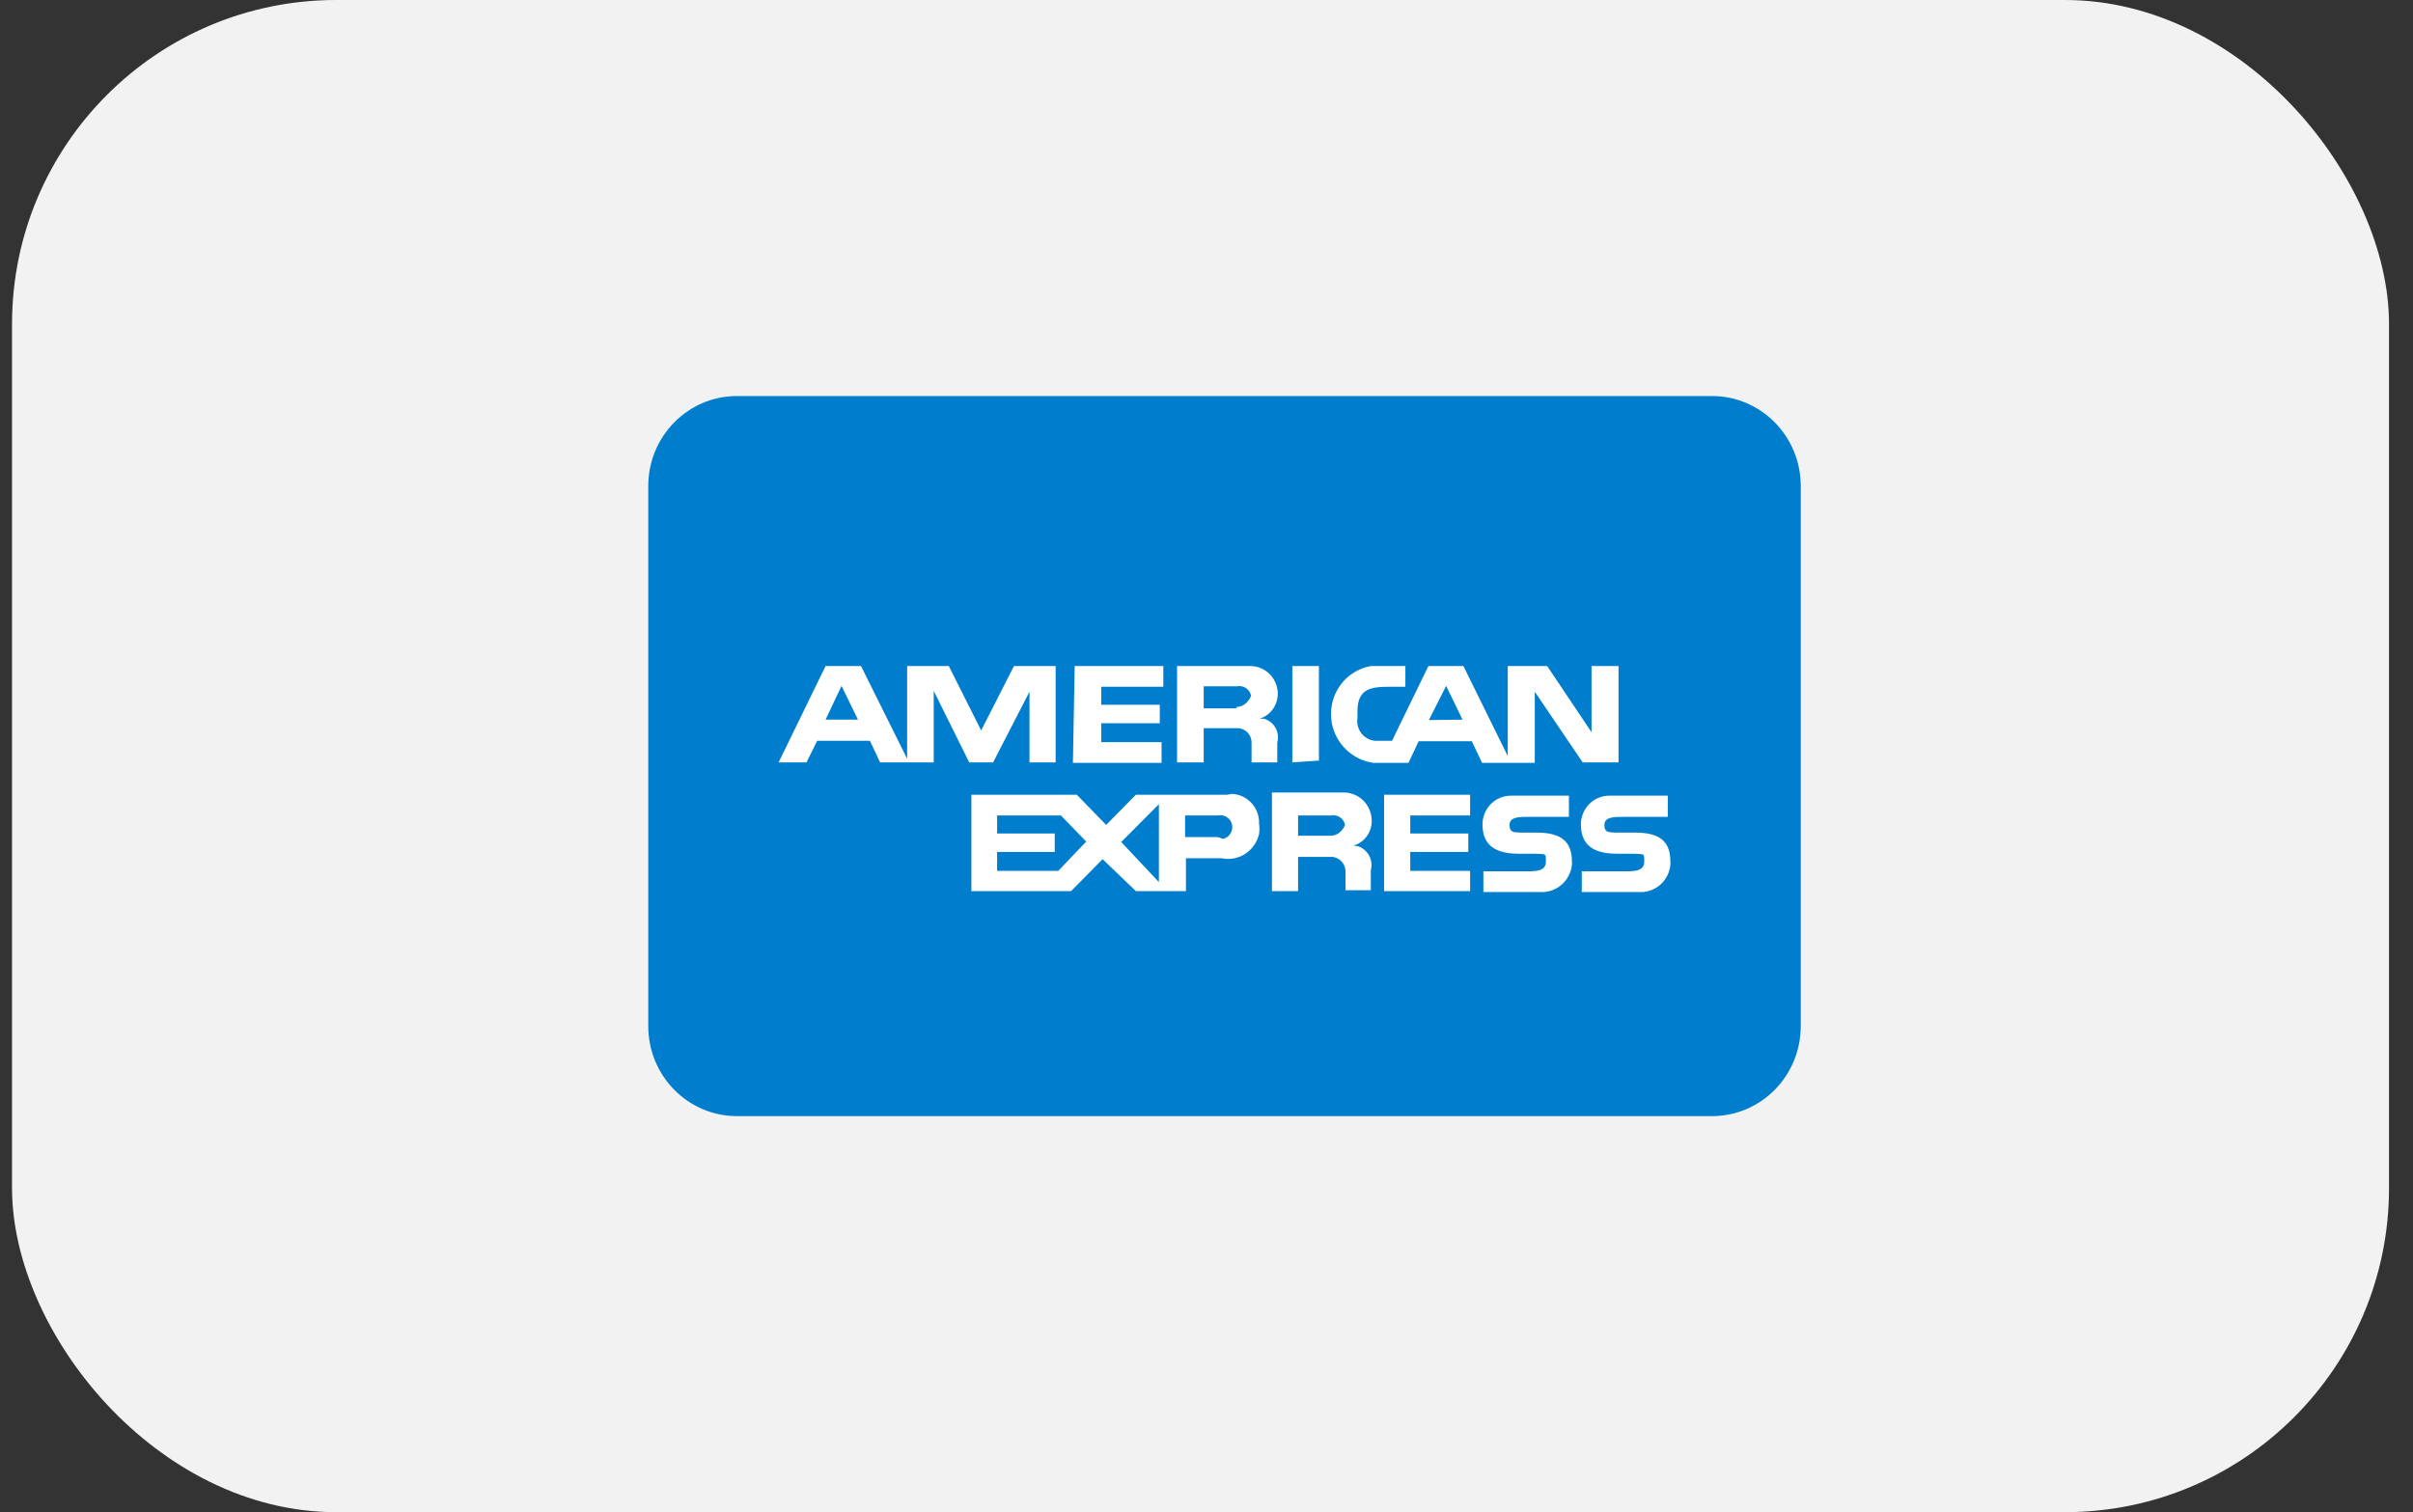
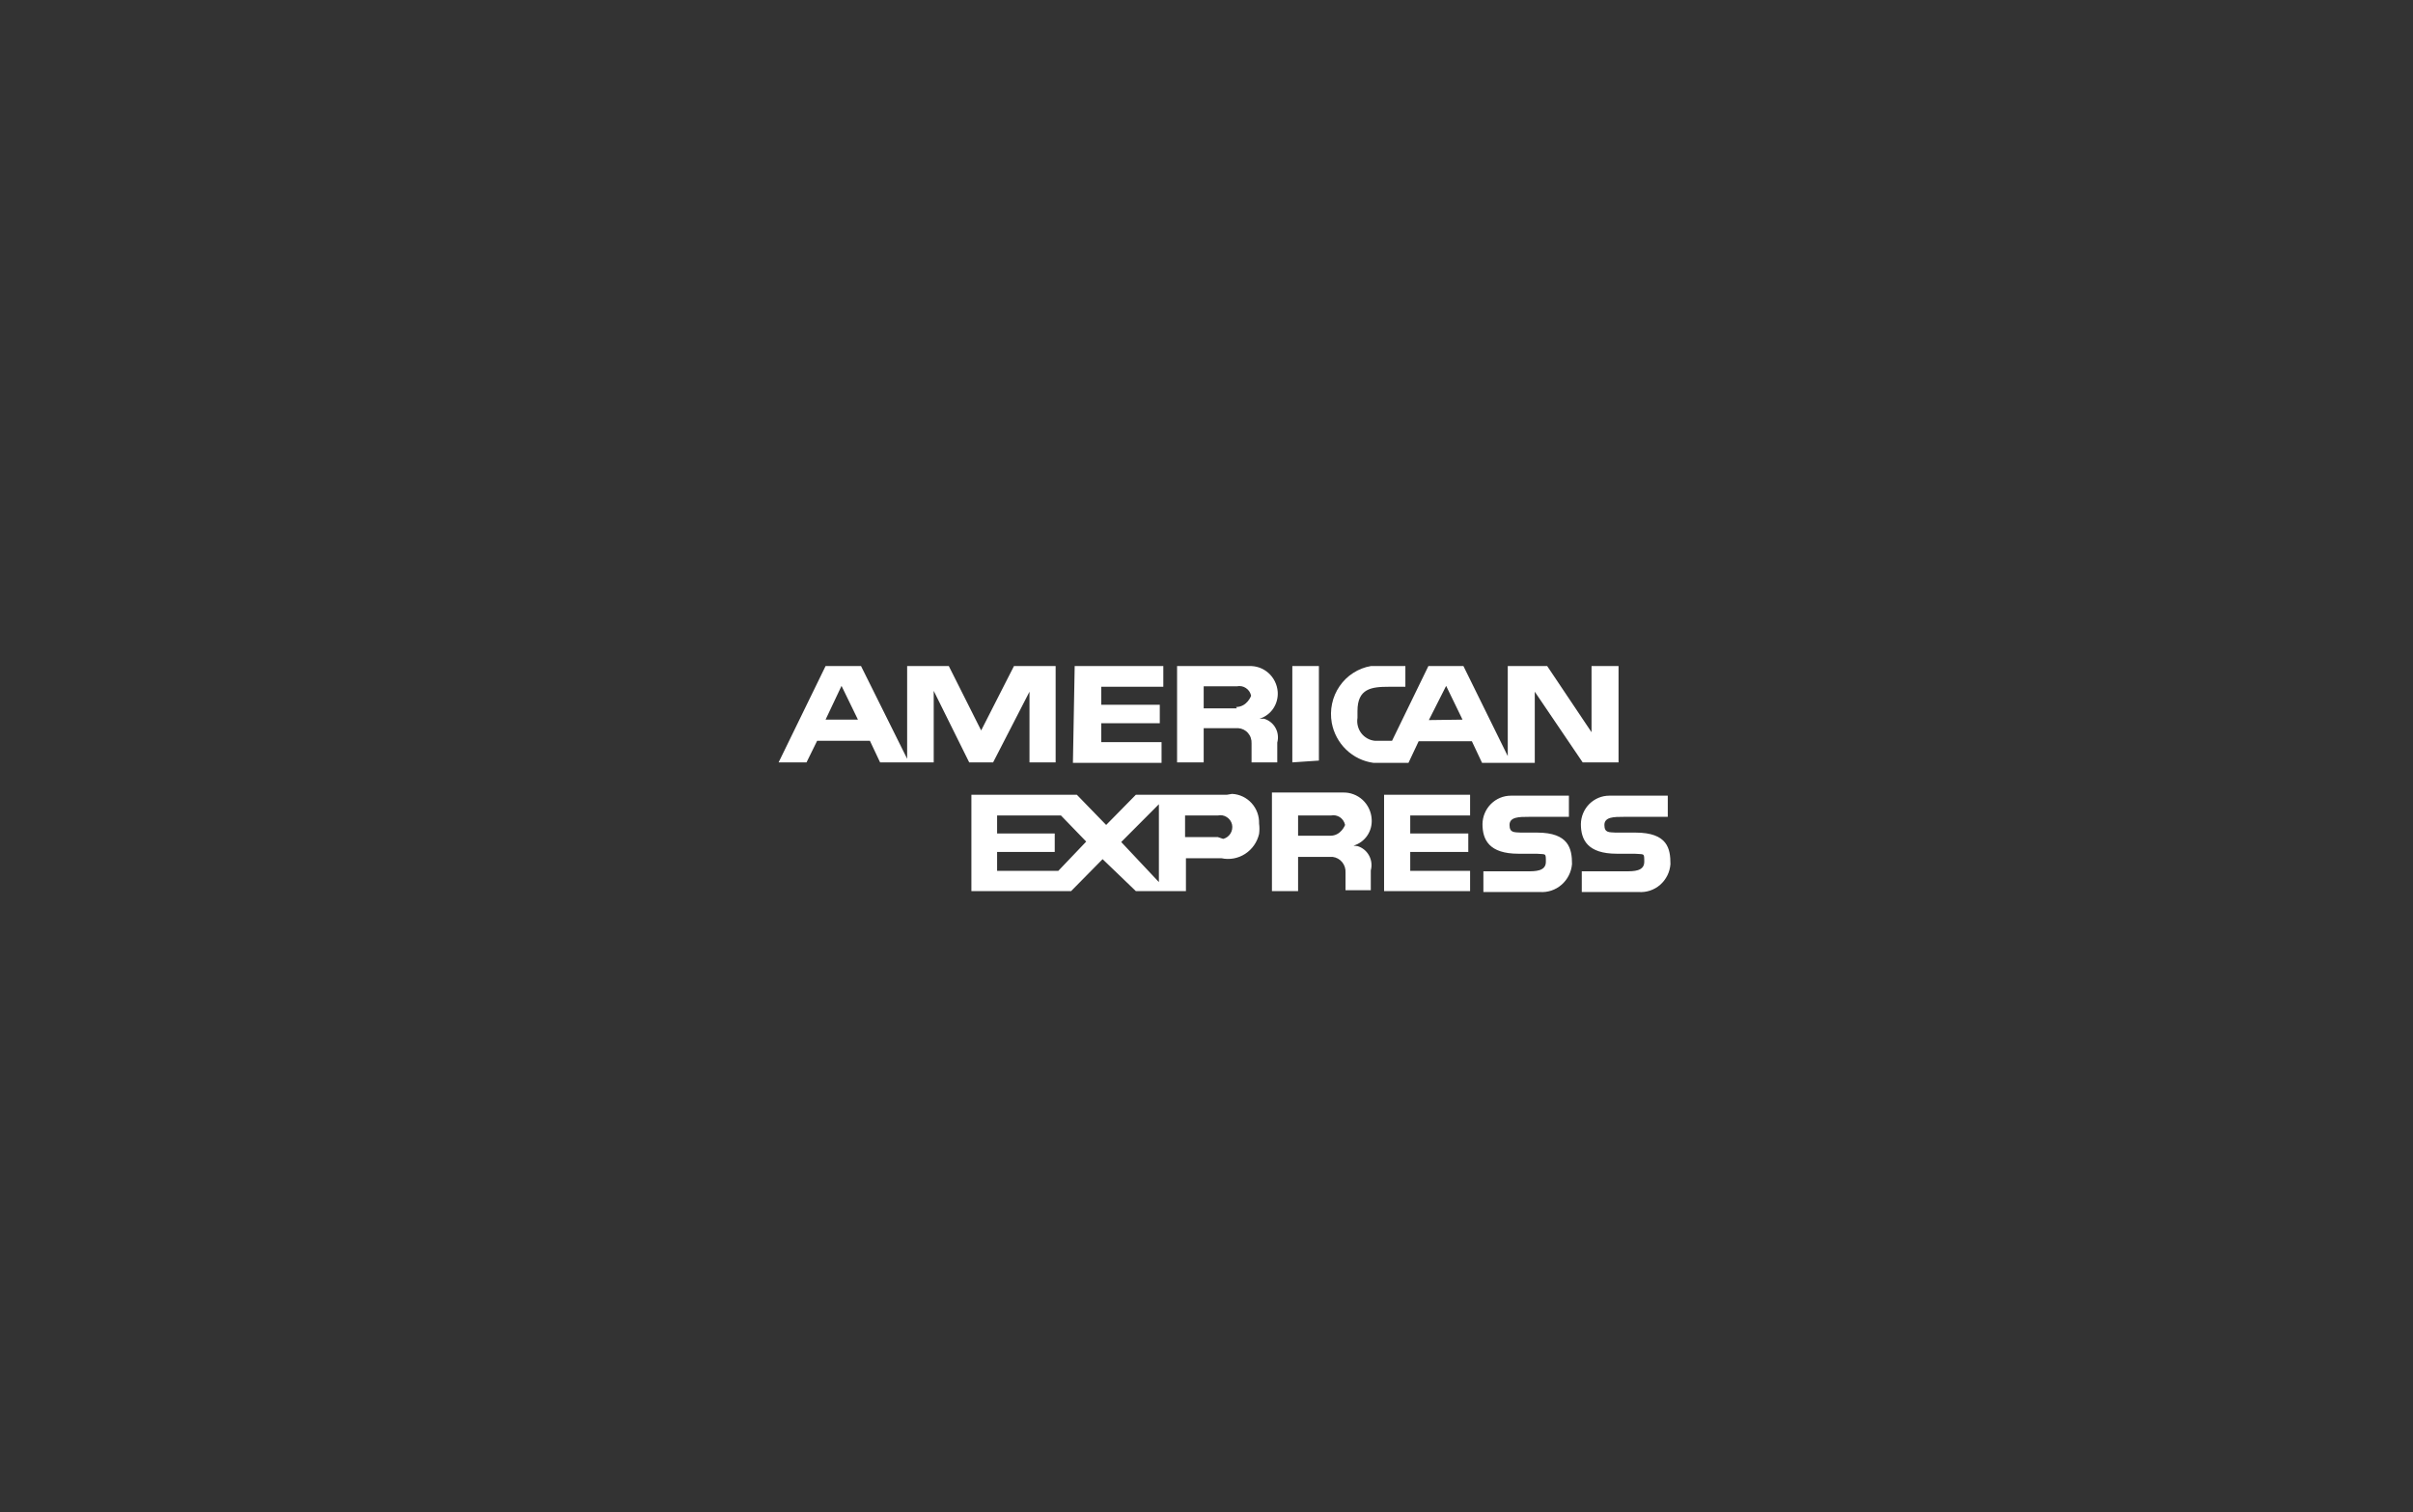
<svg xmlns="http://www.w3.org/2000/svg" width="67" height="42" viewBox="0 0 67 42" fill="none">
  <rect x="0" y="0" width="67" height="42" fill="#333333" stroke="none" />
-   <rect x="0.334" width="66" height="42" rx="9" fill="#F2F2F2" />
  <g clip-path="url(#clip0_5880_1141)">
-     <path d="M47.538 11H20.462C19.102 11 18 12.119 18 13.5V28.5C18 29.881 19.102 31 20.462 31H47.538C48.898 31 50 29.881 50 28.5V13.5C50 12.119 48.898 11 47.538 11Z" fill="#007ECD" />
    <path d="M38.431 22.075H40.819V22.65H39.157V23.15H40.769V23.663H39.157V24.188H40.819V24.75H38.431V22.075ZM45.409 23.125C46.308 23.125 46.382 23.575 46.382 24C46.374 24.11 46.345 24.218 46.296 24.316C46.247 24.415 46.179 24.503 46.097 24.575C46.015 24.647 45.919 24.701 45.816 24.736C45.713 24.77 45.604 24.784 45.495 24.775H43.92V24.2H45.151C45.36 24.2 45.655 24.2 45.655 23.938C45.655 23.675 45.655 23.738 45.385 23.712H44.892C44.08 23.712 43.895 23.325 43.895 22.887C43.899 22.677 43.983 22.477 44.13 22.33C44.278 22.183 44.476 22.1 44.683 22.1H46.308V22.688H45.077C44.819 22.688 44.548 22.688 44.548 22.913C44.548 23.137 44.683 23.113 44.855 23.125H45.36H45.409ZM42.677 23.125C43.563 23.125 43.649 23.575 43.649 24C43.63 24.223 43.525 24.43 43.357 24.575C43.189 24.721 42.971 24.792 42.751 24.775H41.188V24.2H42.419C42.628 24.2 42.923 24.2 42.923 23.938C42.923 23.675 42.923 23.738 42.665 23.712H42.16C41.348 23.712 41.163 23.325 41.163 22.887C41.166 22.677 41.251 22.477 41.398 22.33C41.545 22.183 41.744 22.1 41.951 22.1H43.563V22.688H42.443C42.185 22.688 41.914 22.688 41.914 22.913C41.914 23.137 42.049 23.113 42.221 23.125H42.726H42.677ZM34.062 22.075H31.538L30.714 22.913L29.901 22.075H26.972V24.75H29.741L30.615 23.863L31.538 24.75H32.929V23.837H33.914C34.141 23.886 34.377 23.843 34.572 23.717C34.768 23.59 34.907 23.392 34.96 23.163C34.973 23.067 34.973 22.97 34.96 22.875C34.967 22.665 34.892 22.46 34.751 22.306C34.611 22.152 34.416 22.06 34.209 22.05L34.062 22.075ZM29.385 24.188H27.686V23.663H29.286V23.15H27.686V22.65H29.459L30.16 23.375L29.385 24.188ZM32.178 24.5L31.132 23.387L32.178 22.337V24.5ZM33.815 23.25H32.905V22.65H33.815C33.9 22.631 33.989 22.647 34.062 22.694C34.136 22.74 34.189 22.814 34.209 22.9C34.228 22.986 34.212 23.076 34.166 23.151C34.12 23.226 34.047 23.279 33.963 23.3L33.815 23.25ZM37.581 23.488C37.736 23.442 37.871 23.344 37.963 23.21C38.055 23.075 38.098 22.913 38.086 22.75C38.074 22.546 37.983 22.354 37.834 22.216C37.684 22.079 37.488 22.006 37.286 22.012H35.317V24.75H36.043V23.8H37.003C37.106 23.813 37.201 23.865 37.267 23.946C37.334 24.028 37.367 24.132 37.36 24.238V24.725H38.062V24.175C38.1 24.036 38.082 23.887 38.013 23.761C37.944 23.634 37.829 23.541 37.692 23.5L37.581 23.488ZM36.954 23.212H36.043V22.65H36.954C36.997 22.641 37.041 22.64 37.084 22.649C37.127 22.657 37.168 22.674 37.205 22.698C37.241 22.723 37.273 22.754 37.297 22.791C37.322 22.828 37.339 22.869 37.348 22.913C37.348 22.913 37.237 23.212 36.941 23.212H36.954ZM36.621 21.125V18.5H35.883V21.175L36.621 21.125ZM29.84 18.5H32.301V19.075H30.578V19.575H32.203V20.087H30.578V20.613H32.252V21.188H29.791L29.84 18.5ZM34.972 19.962C35.128 19.915 35.263 19.814 35.355 19.678C35.446 19.541 35.489 19.377 35.477 19.212C35.461 19.011 35.369 18.824 35.219 18.691C35.07 18.558 34.875 18.49 34.677 18.5H32.683V21.175H33.422V20.225H34.382C34.433 20.228 34.484 20.242 34.531 20.265C34.577 20.288 34.619 20.32 34.653 20.36C34.687 20.399 34.714 20.445 34.73 20.495C34.747 20.545 34.754 20.597 34.751 20.65V21.175H35.465V20.625C35.483 20.557 35.489 20.486 35.48 20.416C35.472 20.345 35.45 20.277 35.415 20.216C35.381 20.154 35.335 20.1 35.28 20.057C35.225 20.013 35.163 19.981 35.095 19.962H34.972ZM34.345 19.675H33.422V19.062H34.345C34.388 19.053 34.432 19.053 34.475 19.061C34.518 19.069 34.559 19.086 34.595 19.111C34.632 19.135 34.663 19.166 34.688 19.203C34.712 19.24 34.73 19.281 34.739 19.325C34.739 19.325 34.628 19.637 34.32 19.637L34.345 19.675ZM28.154 18.5L27.243 20.288L26.345 18.5H25.188V21.075L23.908 18.5H22.923L21.619 21.175H22.394L22.689 20.575H24.154L24.437 21.175H25.926V19.188L26.911 21.175H27.575L28.585 19.212V21.175H29.311V18.5H28.154ZM22.923 19.988L23.366 19.05L23.822 19.988H22.923ZM44.191 18.5V20.337L42.96 18.5H41.865V21L40.634 18.5H39.661L38.652 20.575H38.172C38.099 20.567 38.027 20.545 37.963 20.508C37.898 20.471 37.841 20.422 37.796 20.362C37.751 20.302 37.719 20.234 37.701 20.161C37.683 20.088 37.68 20.012 37.692 19.938V19.75C37.692 19.125 38.074 19.075 38.566 19.075H39.022V18.5H38.062C37.888 18.53 37.722 18.595 37.574 18.691C37.425 18.786 37.297 18.911 37.196 19.058C37.095 19.204 37.024 19.369 36.987 19.544C36.949 19.719 36.947 19.899 36.978 20.075C37.031 20.361 37.171 20.622 37.379 20.822C37.587 21.022 37.852 21.15 38.135 21.188H39.108L39.391 20.587H40.868L41.151 21.188H42.615V19.212L43.945 21.175H44.941V18.5H44.191ZM39.674 20L40.154 19.05L40.609 19.988L39.674 20Z" fill="white" />
  </g>
  <defs>
    <clipPath id="clip0_5880_1141">
      <rect width="32" height="20" fill="white" transform="translate(18 11)" />
    </clipPath>
  </defs>
</svg>